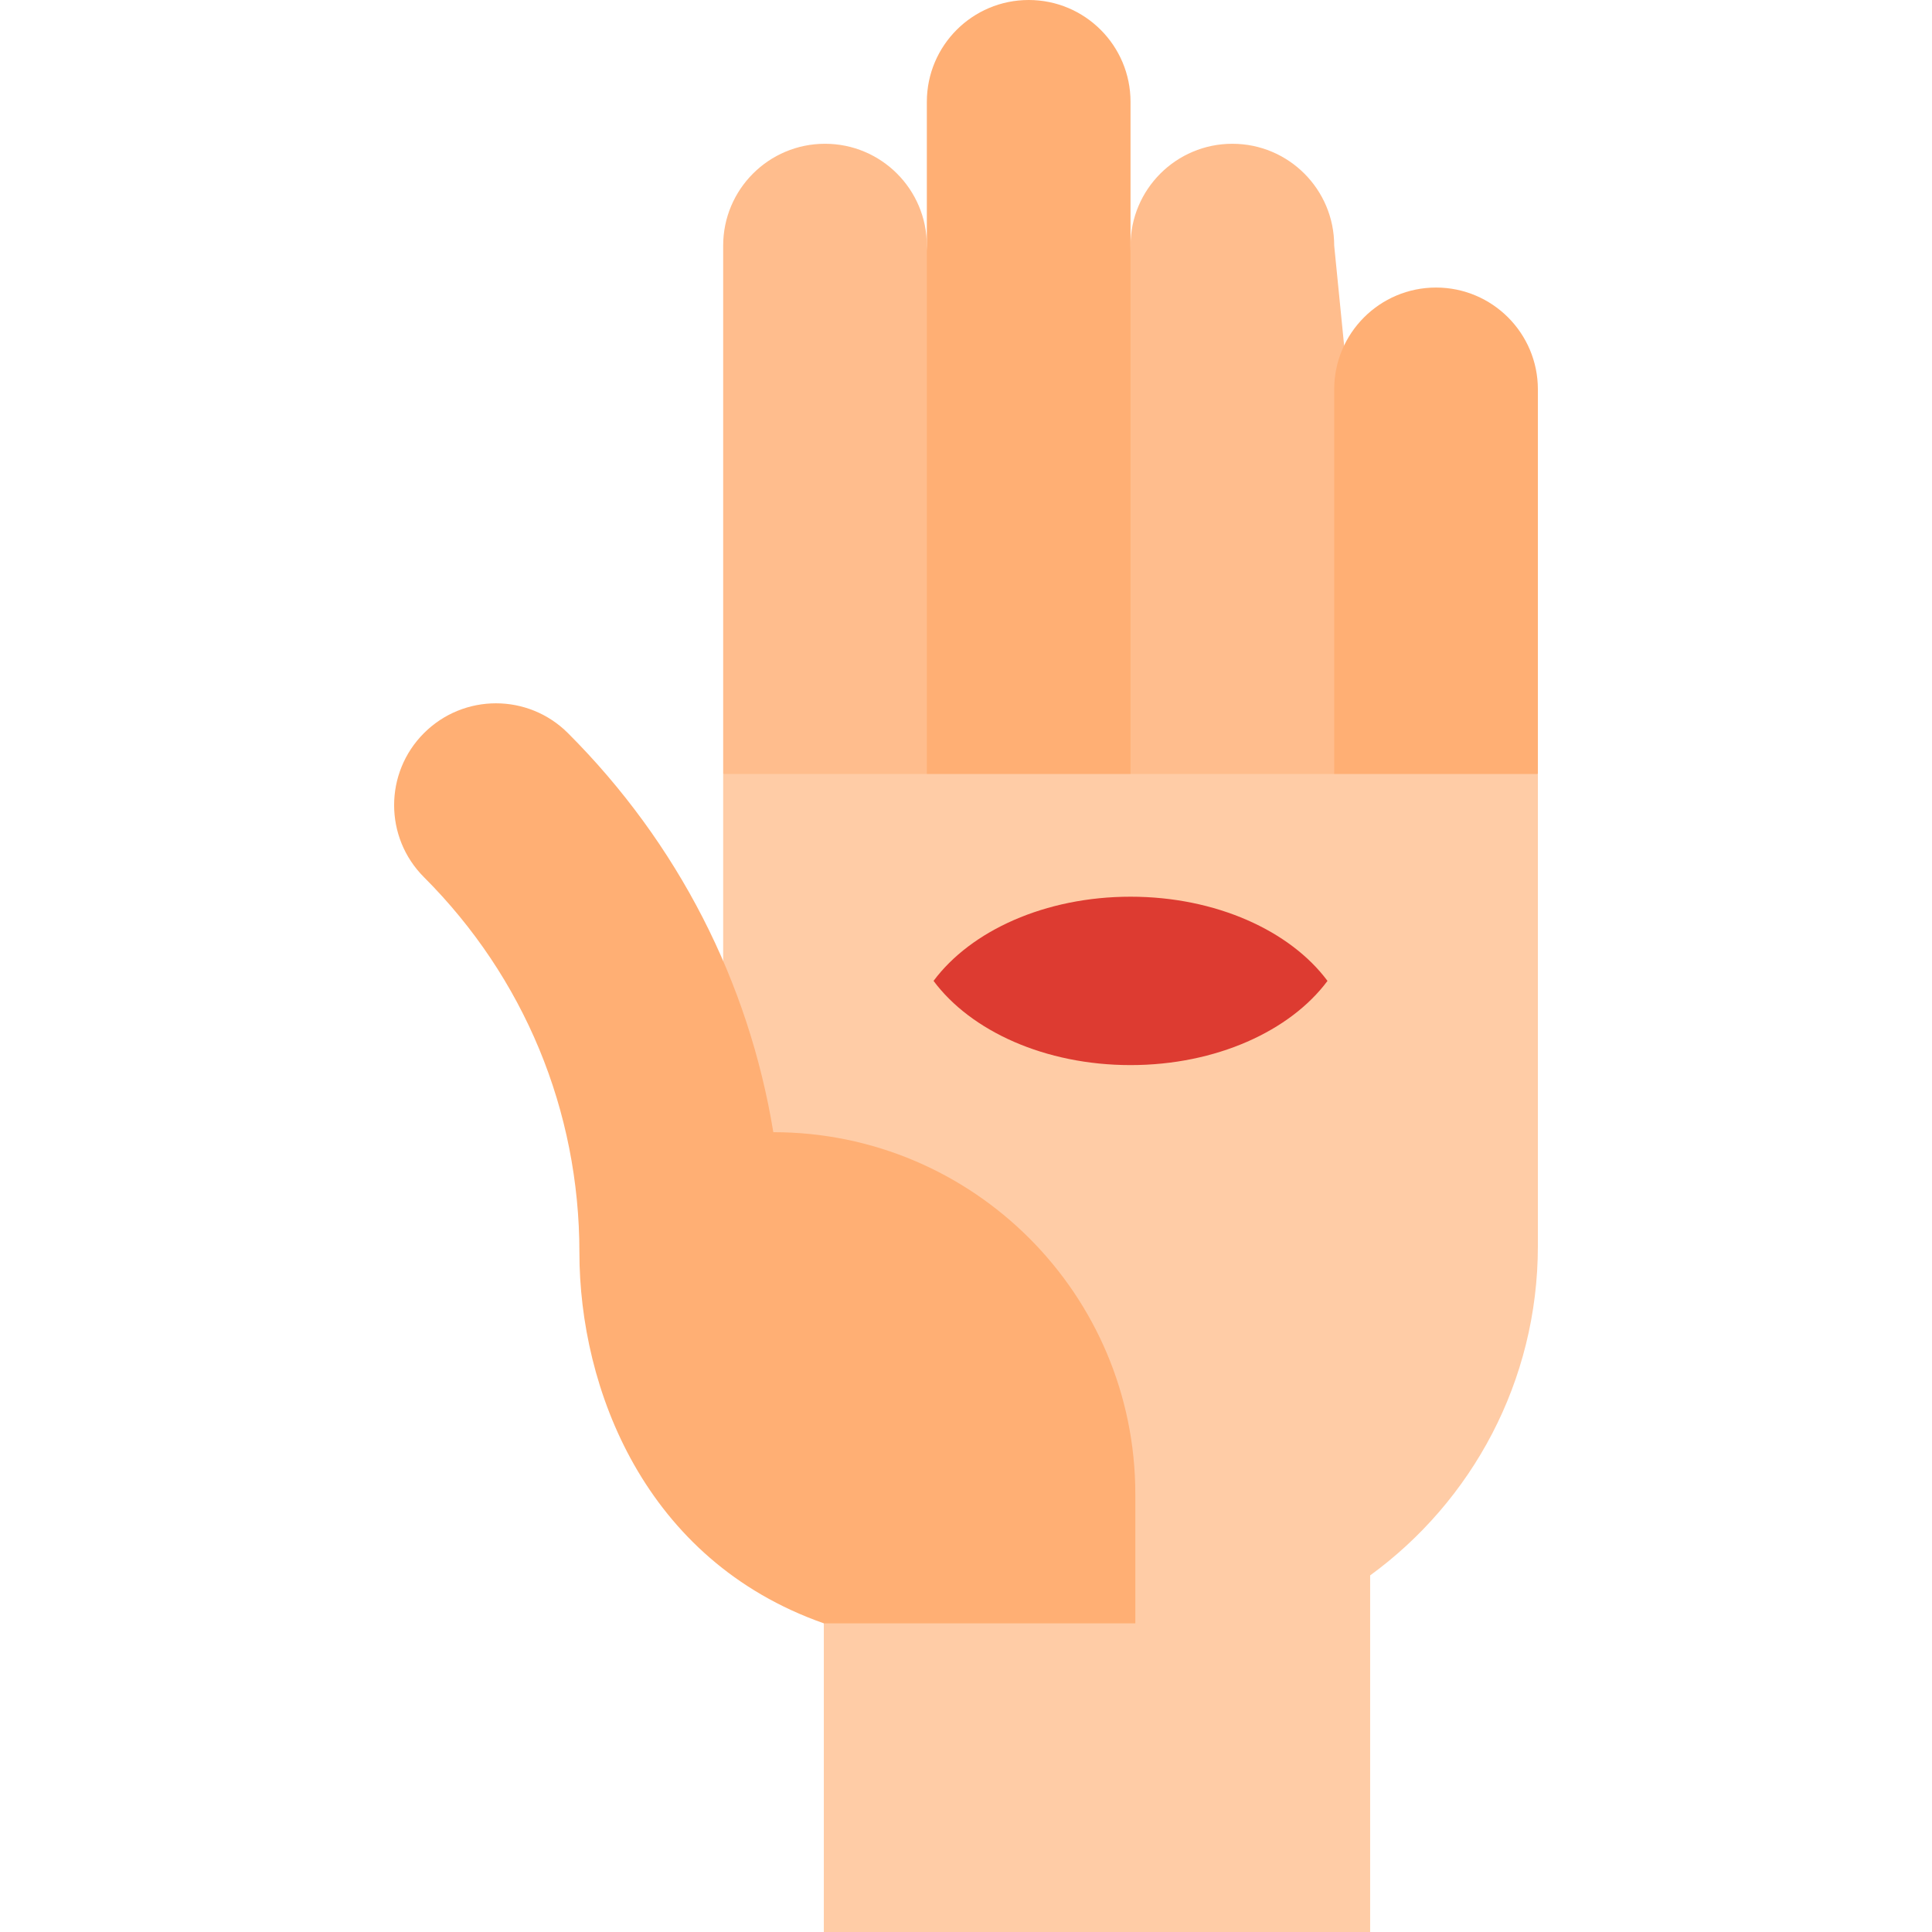
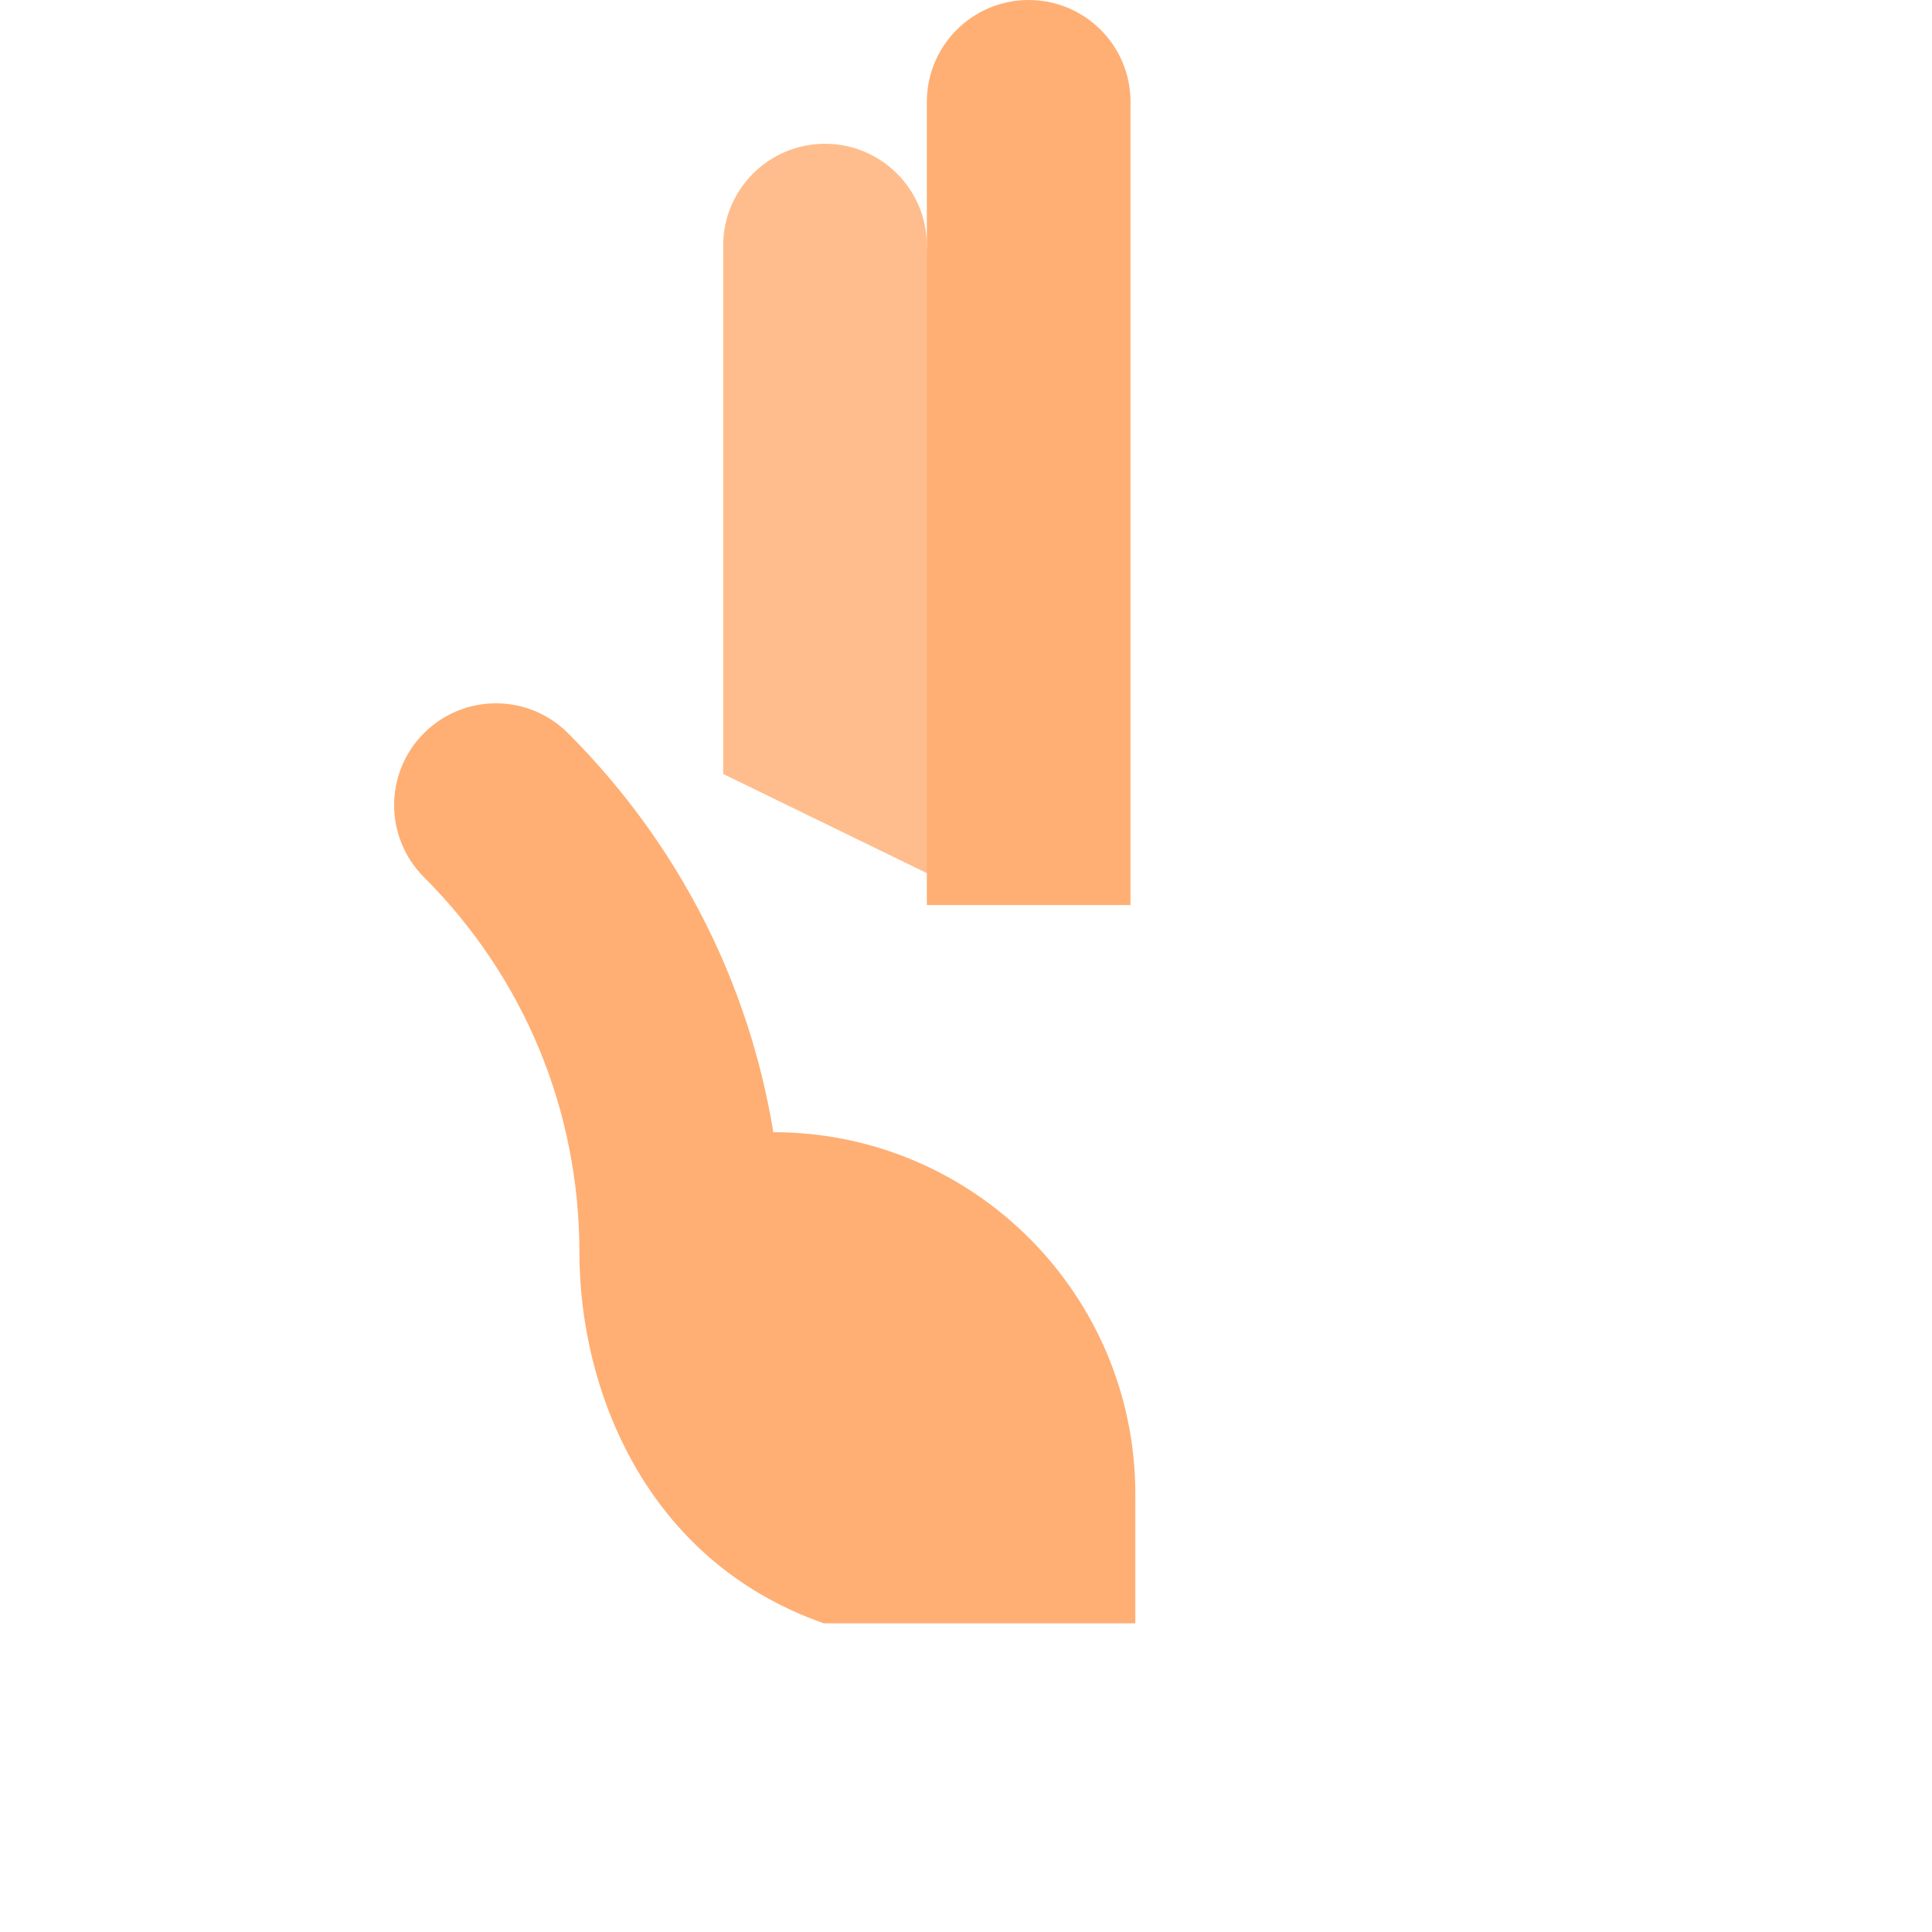
<svg xmlns="http://www.w3.org/2000/svg" height="800px" width="800px" version="1.1" id="Layer_1" viewBox="0 0 512 512" xml:space="preserve">
-   <path style="fill:#FFBD8D;" d="M282.23,239.852L299.6,65.09c0-14.906,12.083-26.988,26.988-26.988  c14.906,0,26.988,12.082,26.988,26.988l17.37,174.762H282.23z" />
-   <path style="fill:#FFAF74;" d="M353.578,239.852V103.19c0-14.905,12.083-26.988,26.988-26.988c14.905,0,26.988,12.083,26.988,26.988  v101.92L353.578,239.852z" />
  <path style="fill:#FFBD8D;" d="M191.648,205.111V65.089c0-14.906,12.083-26.988,26.988-26.988c14.906,0,26.988,12.082,26.988,26.988  l17.37,174.762L191.648,205.111z" />
  <path style="fill:#FFAF74;" d="M245.624,239.852V26.988C245.624,12.083,257.707,0,272.612,0C287.517,0,299.6,12.083,299.6,26.988  v212.863H245.624z" />
-   <path style="fill:#FFCCA6;" d="M363.103,417.497V512H218.319V395.453l-26.671-95.412v-94.93h215.906c0,0,0,102.591,0,125.108  C407.554,366.096,390.035,397.868,363.103,417.497z" />
  <path style="fill:#FFAF74;" d="M218.319,430.198c-47.596-16.714-64.771-62.404-64.771-98.282c0-37.572-14.631-72.894-41.197-99.46  c-10.539-10.539-10.539-27.628,0-38.167c10.539-10.539,27.628-10.54,38.167,0c29.135,29.135,47.89,65.88,54.42,105.752  c52.986,0,95.934,42.955,95.934,95.941v34.216H218.319z" />
-   <path style="fill:#DD3B31;" d="M299.601,282.261c22.66,0,42.331-9.046,52.2-22.313c-9.87-13.265-29.54-22.313-52.2-22.313  s-42.331,9.046-52.2,22.313C257.27,273.215,276.94,282.261,299.601,282.261z" />
</svg>